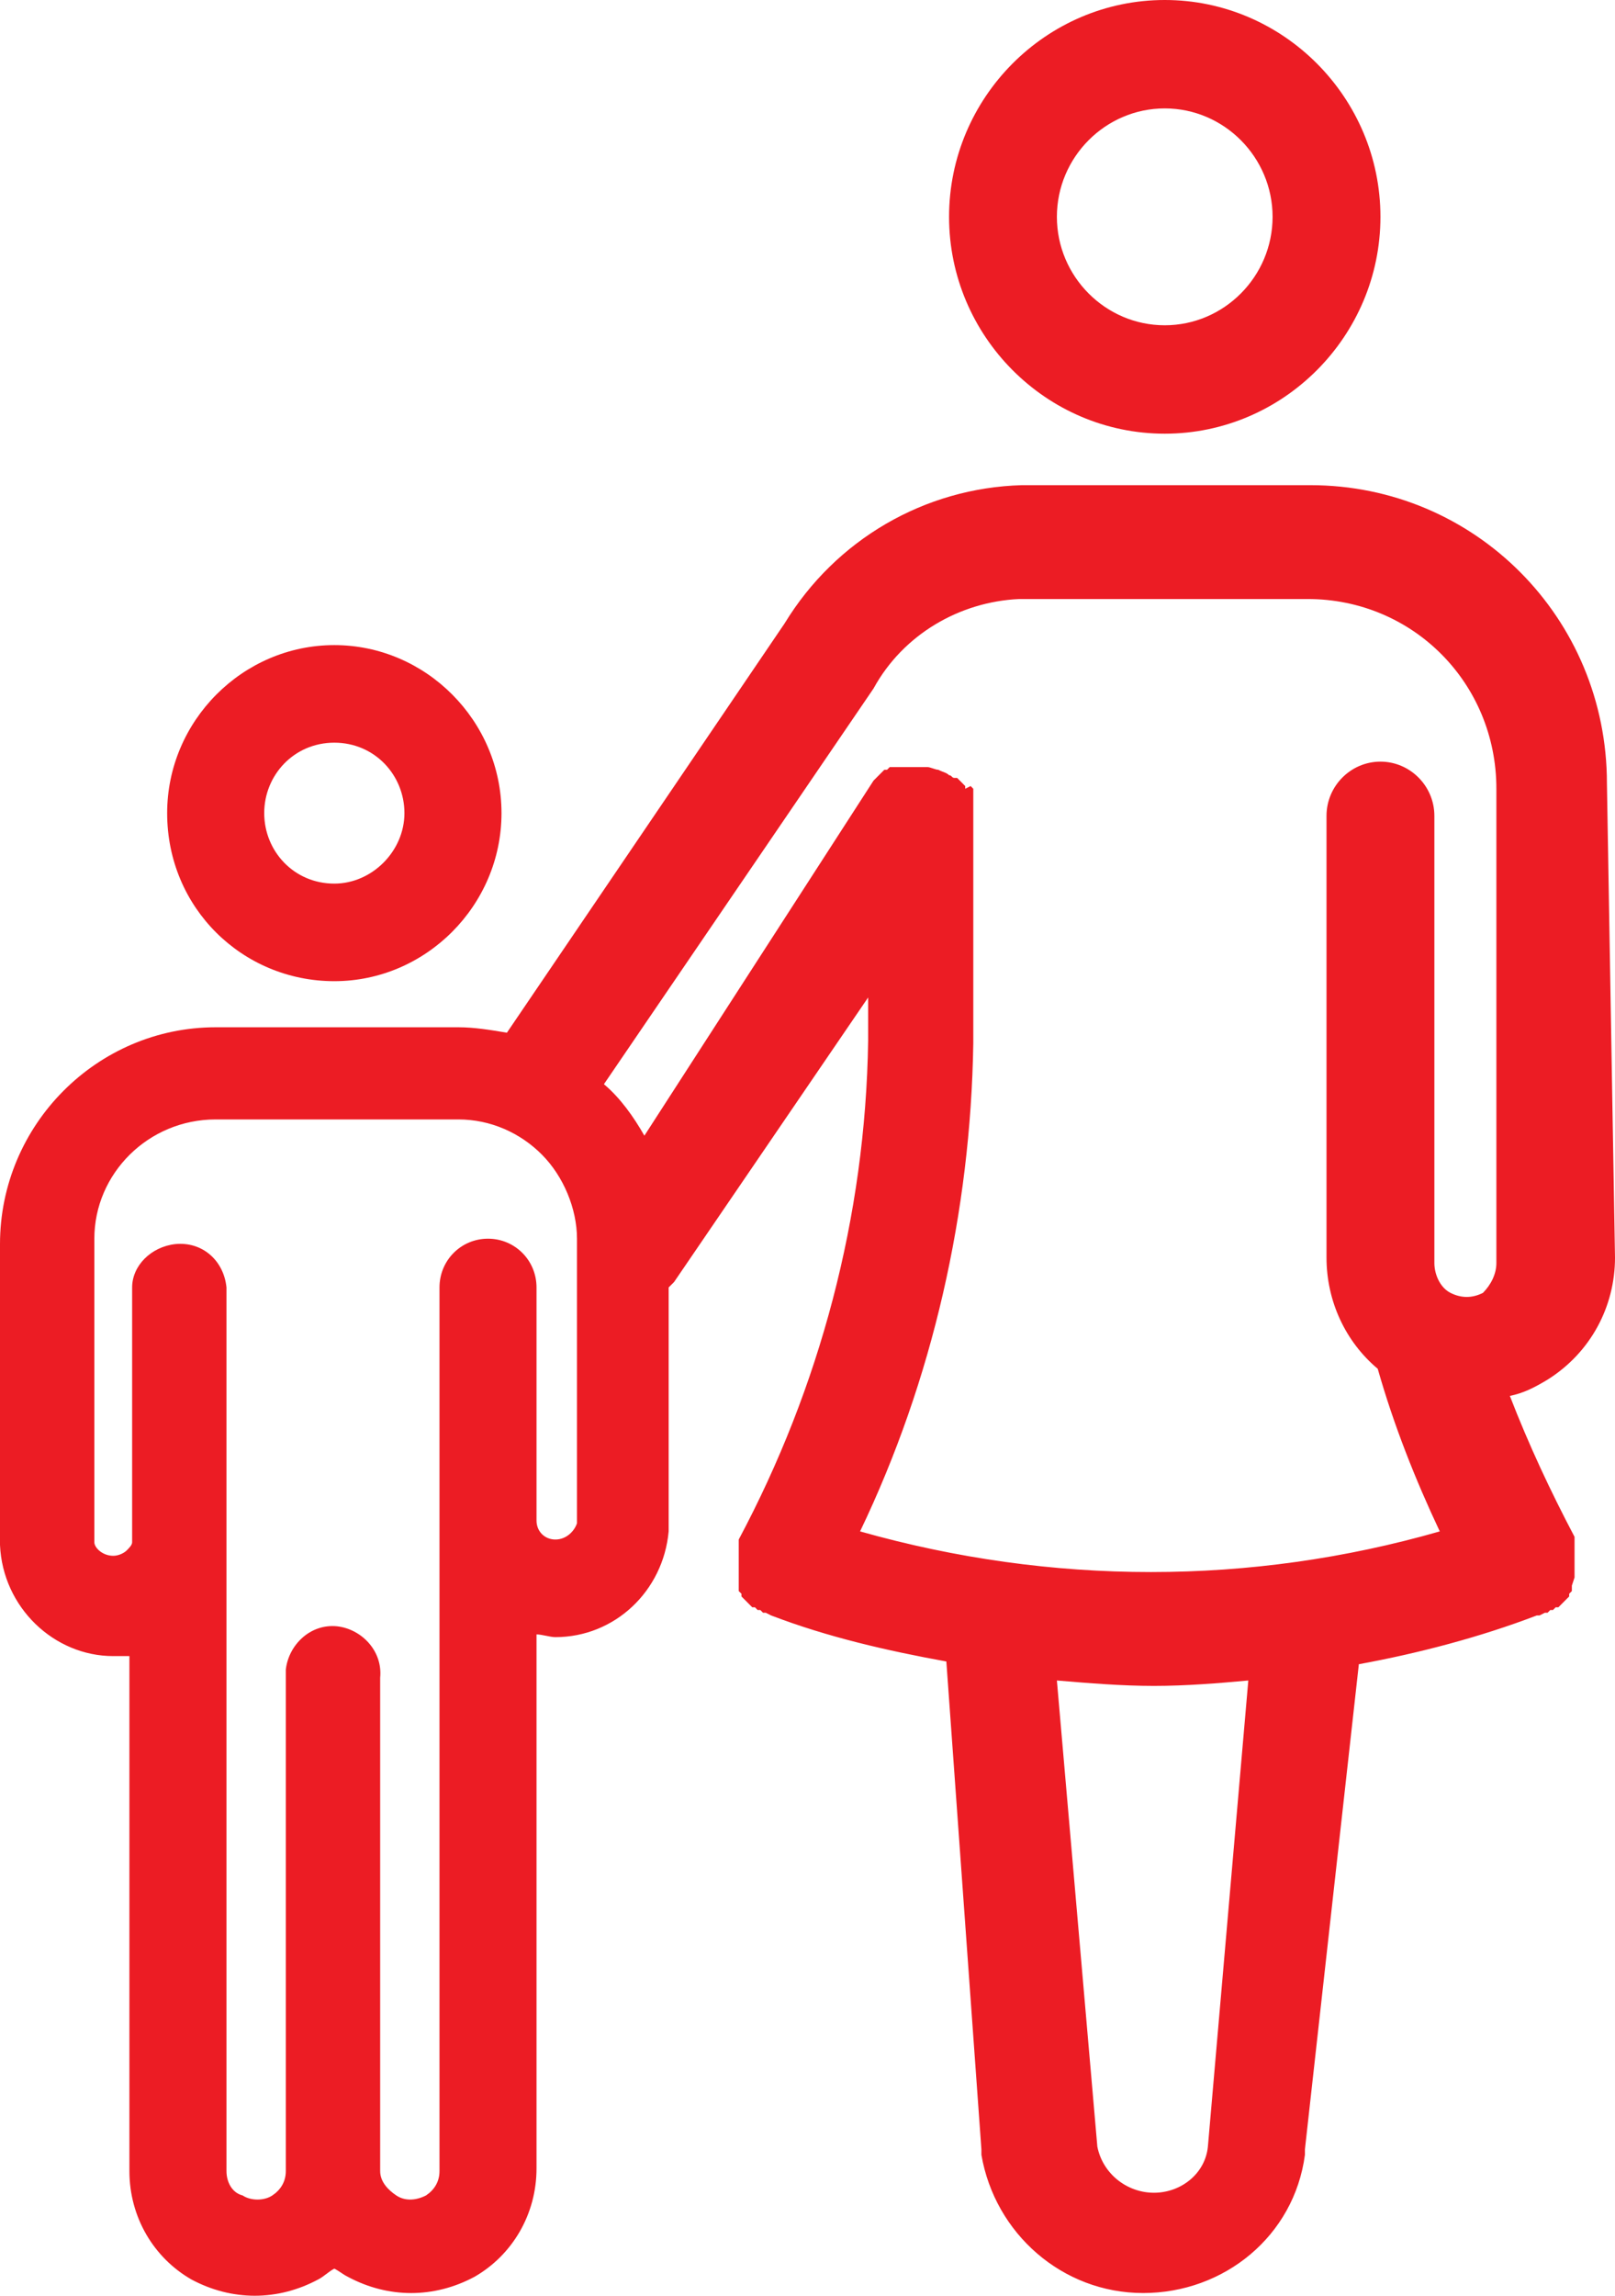
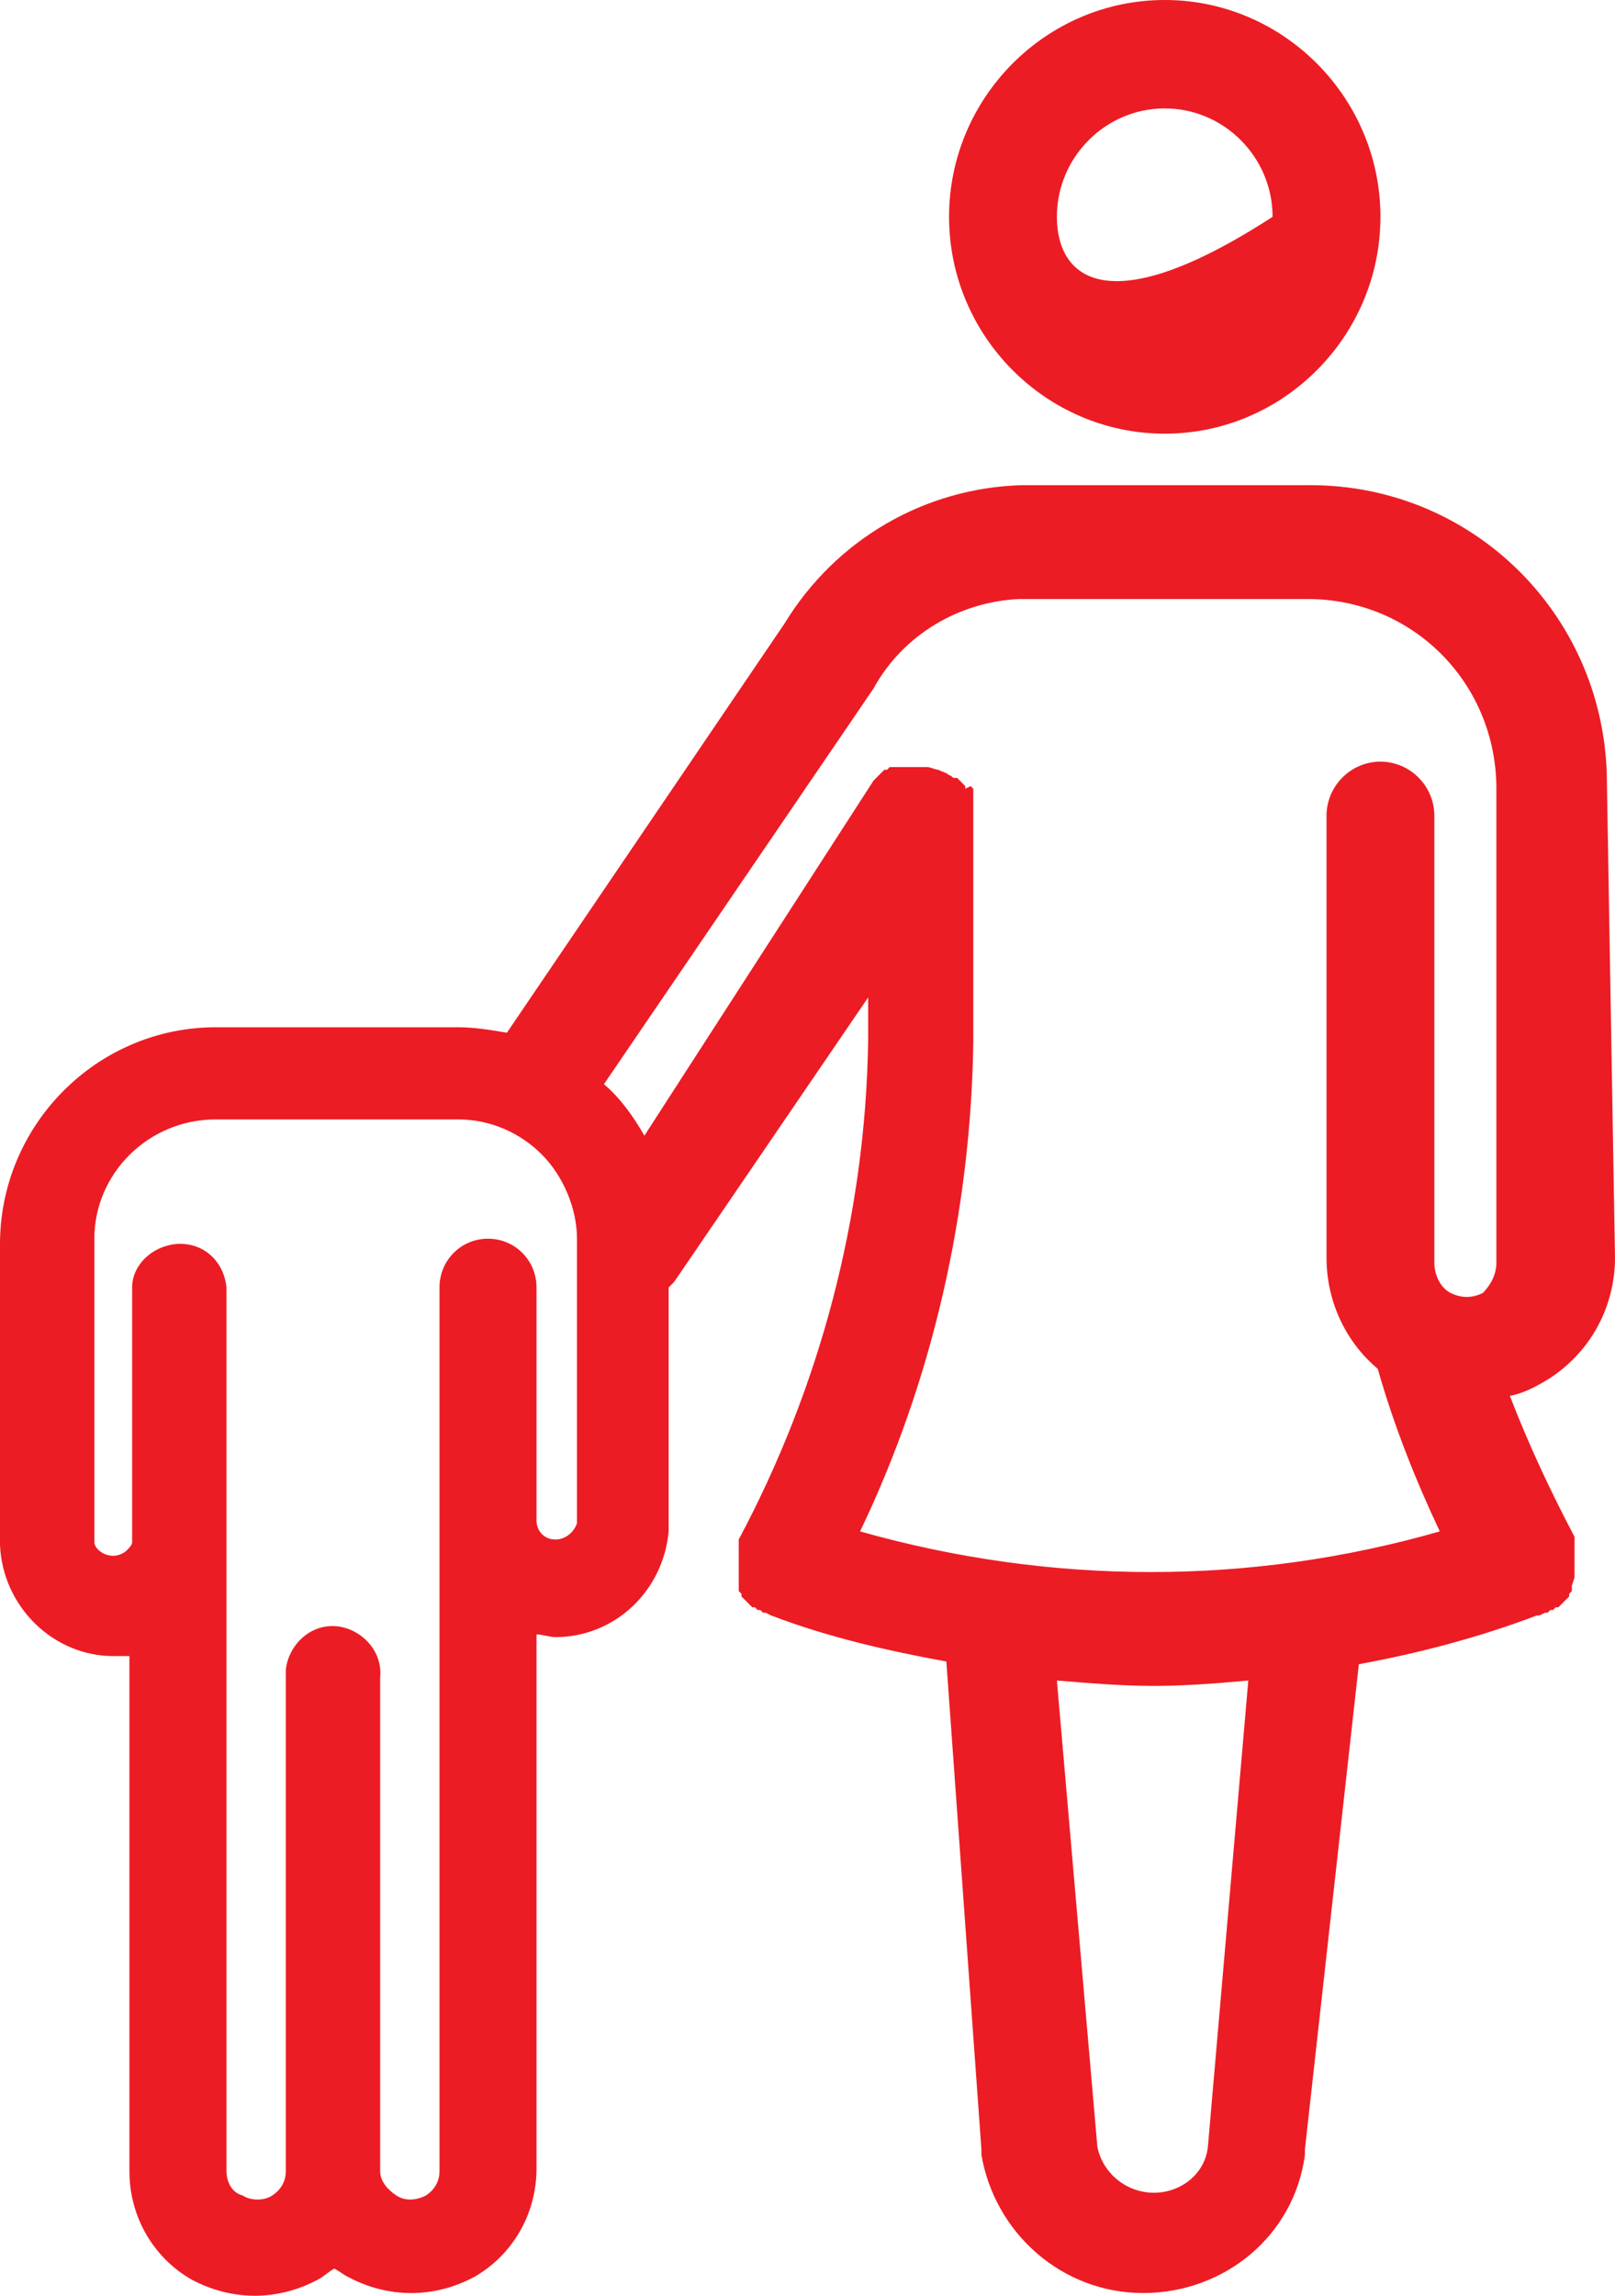
<svg xmlns="http://www.w3.org/2000/svg" width="38" height="54" viewBox="0 0 38 54" fill="none">
-   <path d="M7.866 23.079C10.023 23.079 11.8 21.294 11.8 19.126C11.8 16.959 10.023 15.174 7.866 15.174C5.709 15.174 3.933 16.959 3.933 19.126C3.933 21.358 5.709 23.079 7.866 23.079ZM7.866 17.469C8.818 17.469 9.516 18.234 9.516 19.126C9.516 20.019 8.755 20.784 7.866 20.784C6.915 20.784 6.217 20.019 6.217 19.126C6.217 18.234 6.915 17.469 7.866 17.469Z" fill="#EC1C24" />
  <path d="M37.81 18.425C37.81 14.536 34.701 11.412 30.831 11.412H24.043C21.76 11.476 19.666 12.687 18.461 14.664L11.927 24.291C11.546 24.227 11.165 24.163 10.785 24.163H5.075C2.284 24.163 0 26.458 0 29.263V36.34C0.063 37.806 1.269 38.954 2.664 38.954C2.791 38.954 2.918 38.954 3.045 38.954V51.067C3.045 52.151 3.616 53.107 4.504 53.617C5.456 54.127 6.534 54.127 7.486 53.617C7.613 53.554 7.74 53.426 7.866 53.362C7.993 53.426 8.057 53.49 8.184 53.554C9.135 54.064 10.214 54.064 11.165 53.554C12.053 53.044 12.624 52.087 12.624 51.004V38.444C12.751 38.444 12.942 38.508 13.068 38.508C14.464 38.508 15.606 37.424 15.733 36.021C15.733 36.021 15.733 36.021 15.733 35.958V30.283C15.796 30.22 15.796 30.22 15.86 30.156L20.427 23.462V24.482C20.364 28.626 19.285 32.642 17.382 36.212V37.424L17.446 37.488C17.446 37.488 17.446 37.488 17.446 37.551L17.7 37.806H17.763L17.826 37.87H17.89L17.953 37.934H18.017L18.144 37.998C19.476 38.508 20.872 38.827 22.267 39.081L23.092 50.557C23.092 50.557 23.092 50.557 23.092 50.621V50.685C23.409 52.534 24.995 53.936 26.898 53.936C28.801 53.936 30.451 52.597 30.704 50.685C30.704 50.685 30.704 50.685 30.704 50.621C30.704 50.621 30.704 50.621 30.704 50.557L31.973 39.145C33.369 38.89 34.828 38.508 36.16 37.998H36.224L36.351 37.934H36.414L36.477 37.87H36.541L36.604 37.806H36.668L36.922 37.551C36.922 37.551 36.922 37.551 36.922 37.488L36.985 37.424V37.296L37.048 37.105V36.978C37.048 36.978 37.048 36.978 37.048 36.914C37.048 36.85 37.048 36.85 37.048 36.85C37.048 36.85 37.048 36.85 37.048 36.786V36.149C36.477 35.065 35.97 33.981 35.526 32.834C35.843 32.77 36.097 32.642 36.414 32.451C37.429 31.814 38 30.73 38 29.582L37.81 18.425ZM13.068 36.212C12.815 36.212 12.624 36.021 12.624 35.766V30.283C12.624 29.646 12.117 29.136 11.482 29.136C10.848 29.136 10.341 29.646 10.341 30.283V51.067C10.341 51.322 10.214 51.514 10.023 51.641C9.77 51.769 9.516 51.769 9.326 51.641C9.135 51.514 8.945 51.322 8.945 51.067V39.464C9.008 38.827 8.501 38.316 7.93 38.253C7.295 38.189 6.788 38.699 6.725 39.273C6.725 39.337 6.725 39.4 6.725 39.464V51.067C6.725 51.322 6.598 51.514 6.407 51.641C6.217 51.769 5.9 51.769 5.71 51.641C5.456 51.577 5.329 51.322 5.329 51.067V30.283C5.265 29.646 4.758 29.2 4.124 29.263C3.553 29.327 3.109 29.773 3.109 30.283V36.276C3.109 36.34 3.045 36.404 2.982 36.468C2.918 36.531 2.791 36.595 2.664 36.595C2.411 36.595 2.22 36.404 2.22 36.276V29.136C2.22 27.606 3.489 26.331 5.075 26.331H10.785C11.546 26.331 12.244 26.649 12.751 27.159C13.259 27.669 13.576 28.434 13.576 29.136V35.83C13.512 36.021 13.322 36.212 13.068 36.212ZM15.162 26.713C14.908 26.267 14.591 25.821 14.21 25.502L20.554 16.194C21.252 14.919 22.584 14.154 23.98 14.09H30.768C33.242 14.09 35.209 16.066 35.209 18.553V29.71C35.209 29.965 35.082 30.22 34.892 30.411C34.638 30.538 34.384 30.538 34.13 30.411C33.877 30.283 33.75 29.965 33.75 29.71V19.19C33.75 18.489 33.179 17.915 32.481 17.915C31.783 17.915 31.212 18.489 31.212 19.19V29.582C31.212 30.602 31.656 31.558 32.417 32.196C32.798 33.535 33.306 34.81 33.877 36.021C29.436 37.296 24.741 37.296 20.237 36.021C21.95 32.451 22.838 28.498 22.901 24.546V18.553L22.838 18.489L22.711 18.553V18.489L22.584 18.361C22.584 18.361 22.584 18.361 22.521 18.298H22.457C22.394 18.298 22.394 18.234 22.331 18.234C22.267 18.17 22.204 18.17 22.077 18.106C22.013 18.106 21.887 18.043 21.823 18.043H20.935L20.872 18.106H20.808L20.554 18.361L15.162 26.713ZM28.421 50.493C28.357 51.131 27.786 51.577 27.152 51.577C26.517 51.577 25.947 51.131 25.82 50.493L24.868 39.528C25.629 39.592 26.391 39.655 27.152 39.655C27.913 39.655 28.674 39.592 29.372 39.528L28.421 50.493Z" fill="#EC1C24" />
-   <path d="M27.406 10.201C30.197 10.201 32.481 7.906 32.481 5.1C32.481 2.295 30.197 0 27.406 0C24.614 0 22.331 2.295 22.331 5.1C22.331 7.906 24.614 10.201 27.406 10.201ZM27.406 2.55C28.801 2.55 29.943 3.698 29.943 5.1C29.943 6.503 28.801 7.651 27.406 7.651C26.01 7.651 24.868 6.503 24.868 5.1C24.868 3.698 26.01 2.55 27.406 2.55Z" fill="#EC1C24" />
+   <path d="M27.406 10.201C30.197 10.201 32.481 7.906 32.481 5.1C32.481 2.295 30.197 0 27.406 0C24.614 0 22.331 2.295 22.331 5.1C22.331 7.906 24.614 10.201 27.406 10.201ZM27.406 2.55C28.801 2.55 29.943 3.698 29.943 5.1C26.01 7.651 24.868 6.503 24.868 5.1C24.868 3.698 26.01 2.55 27.406 2.55Z" fill="#EC1C24" />
</svg>